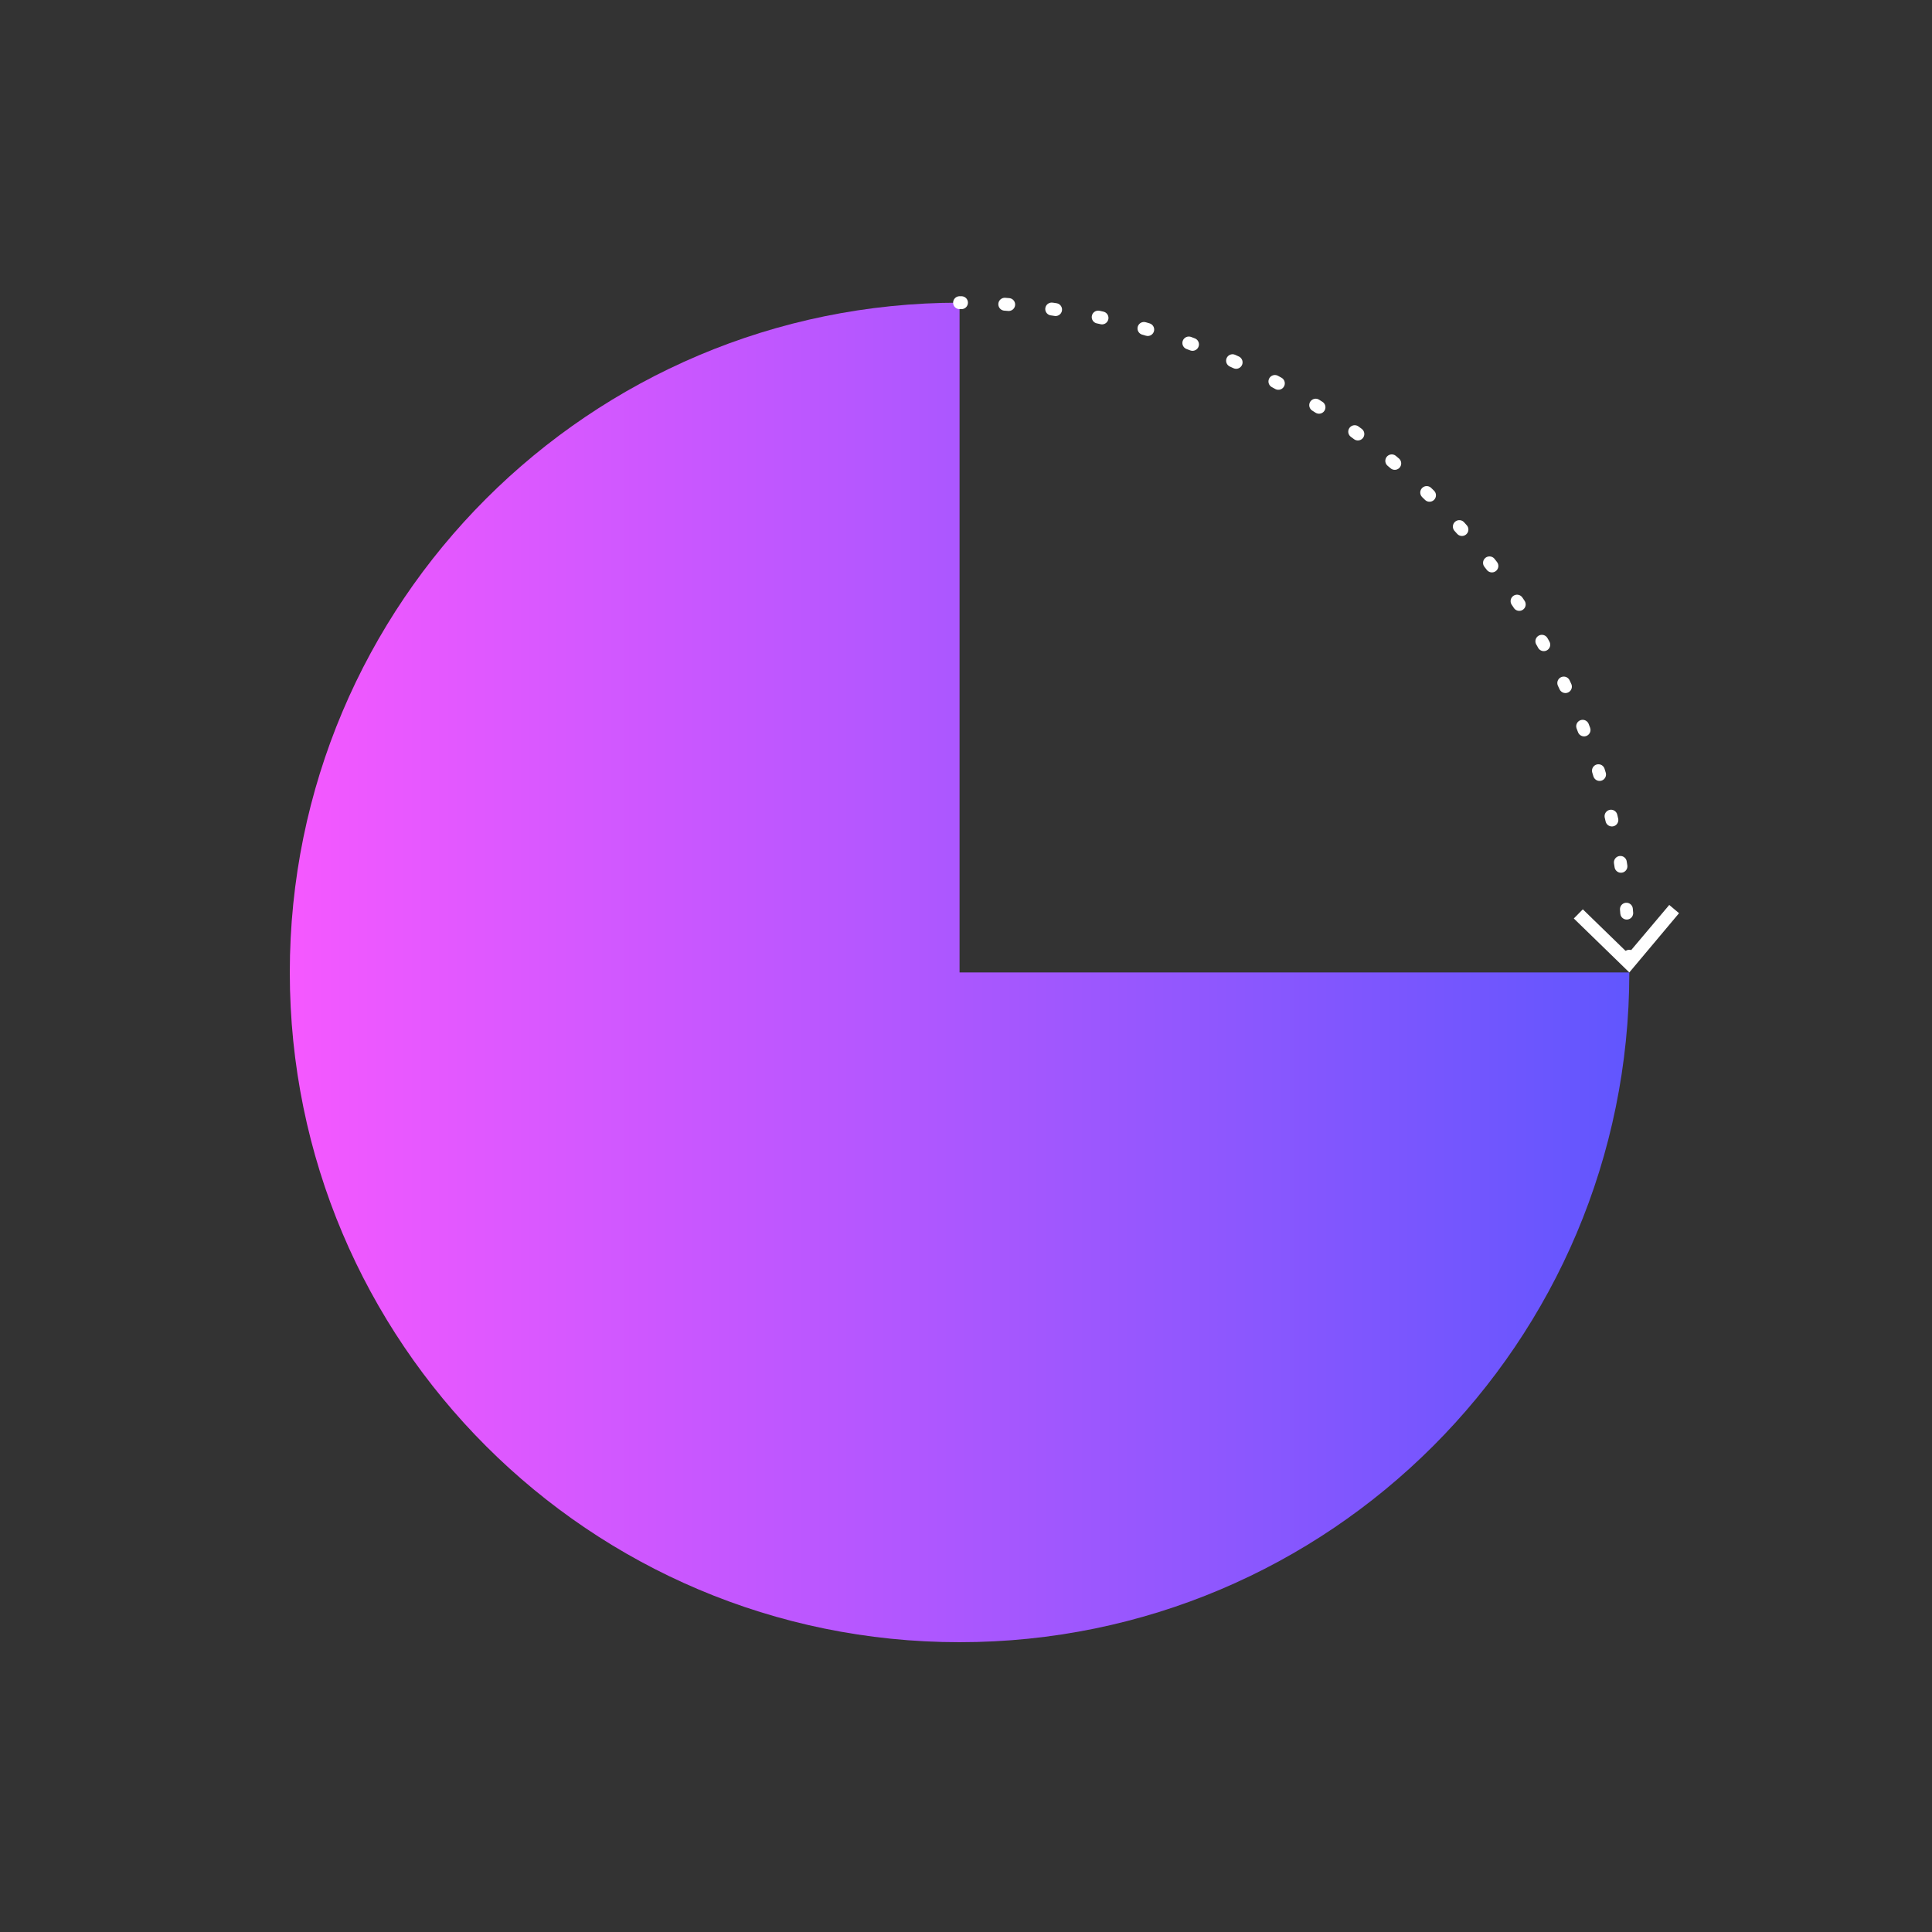
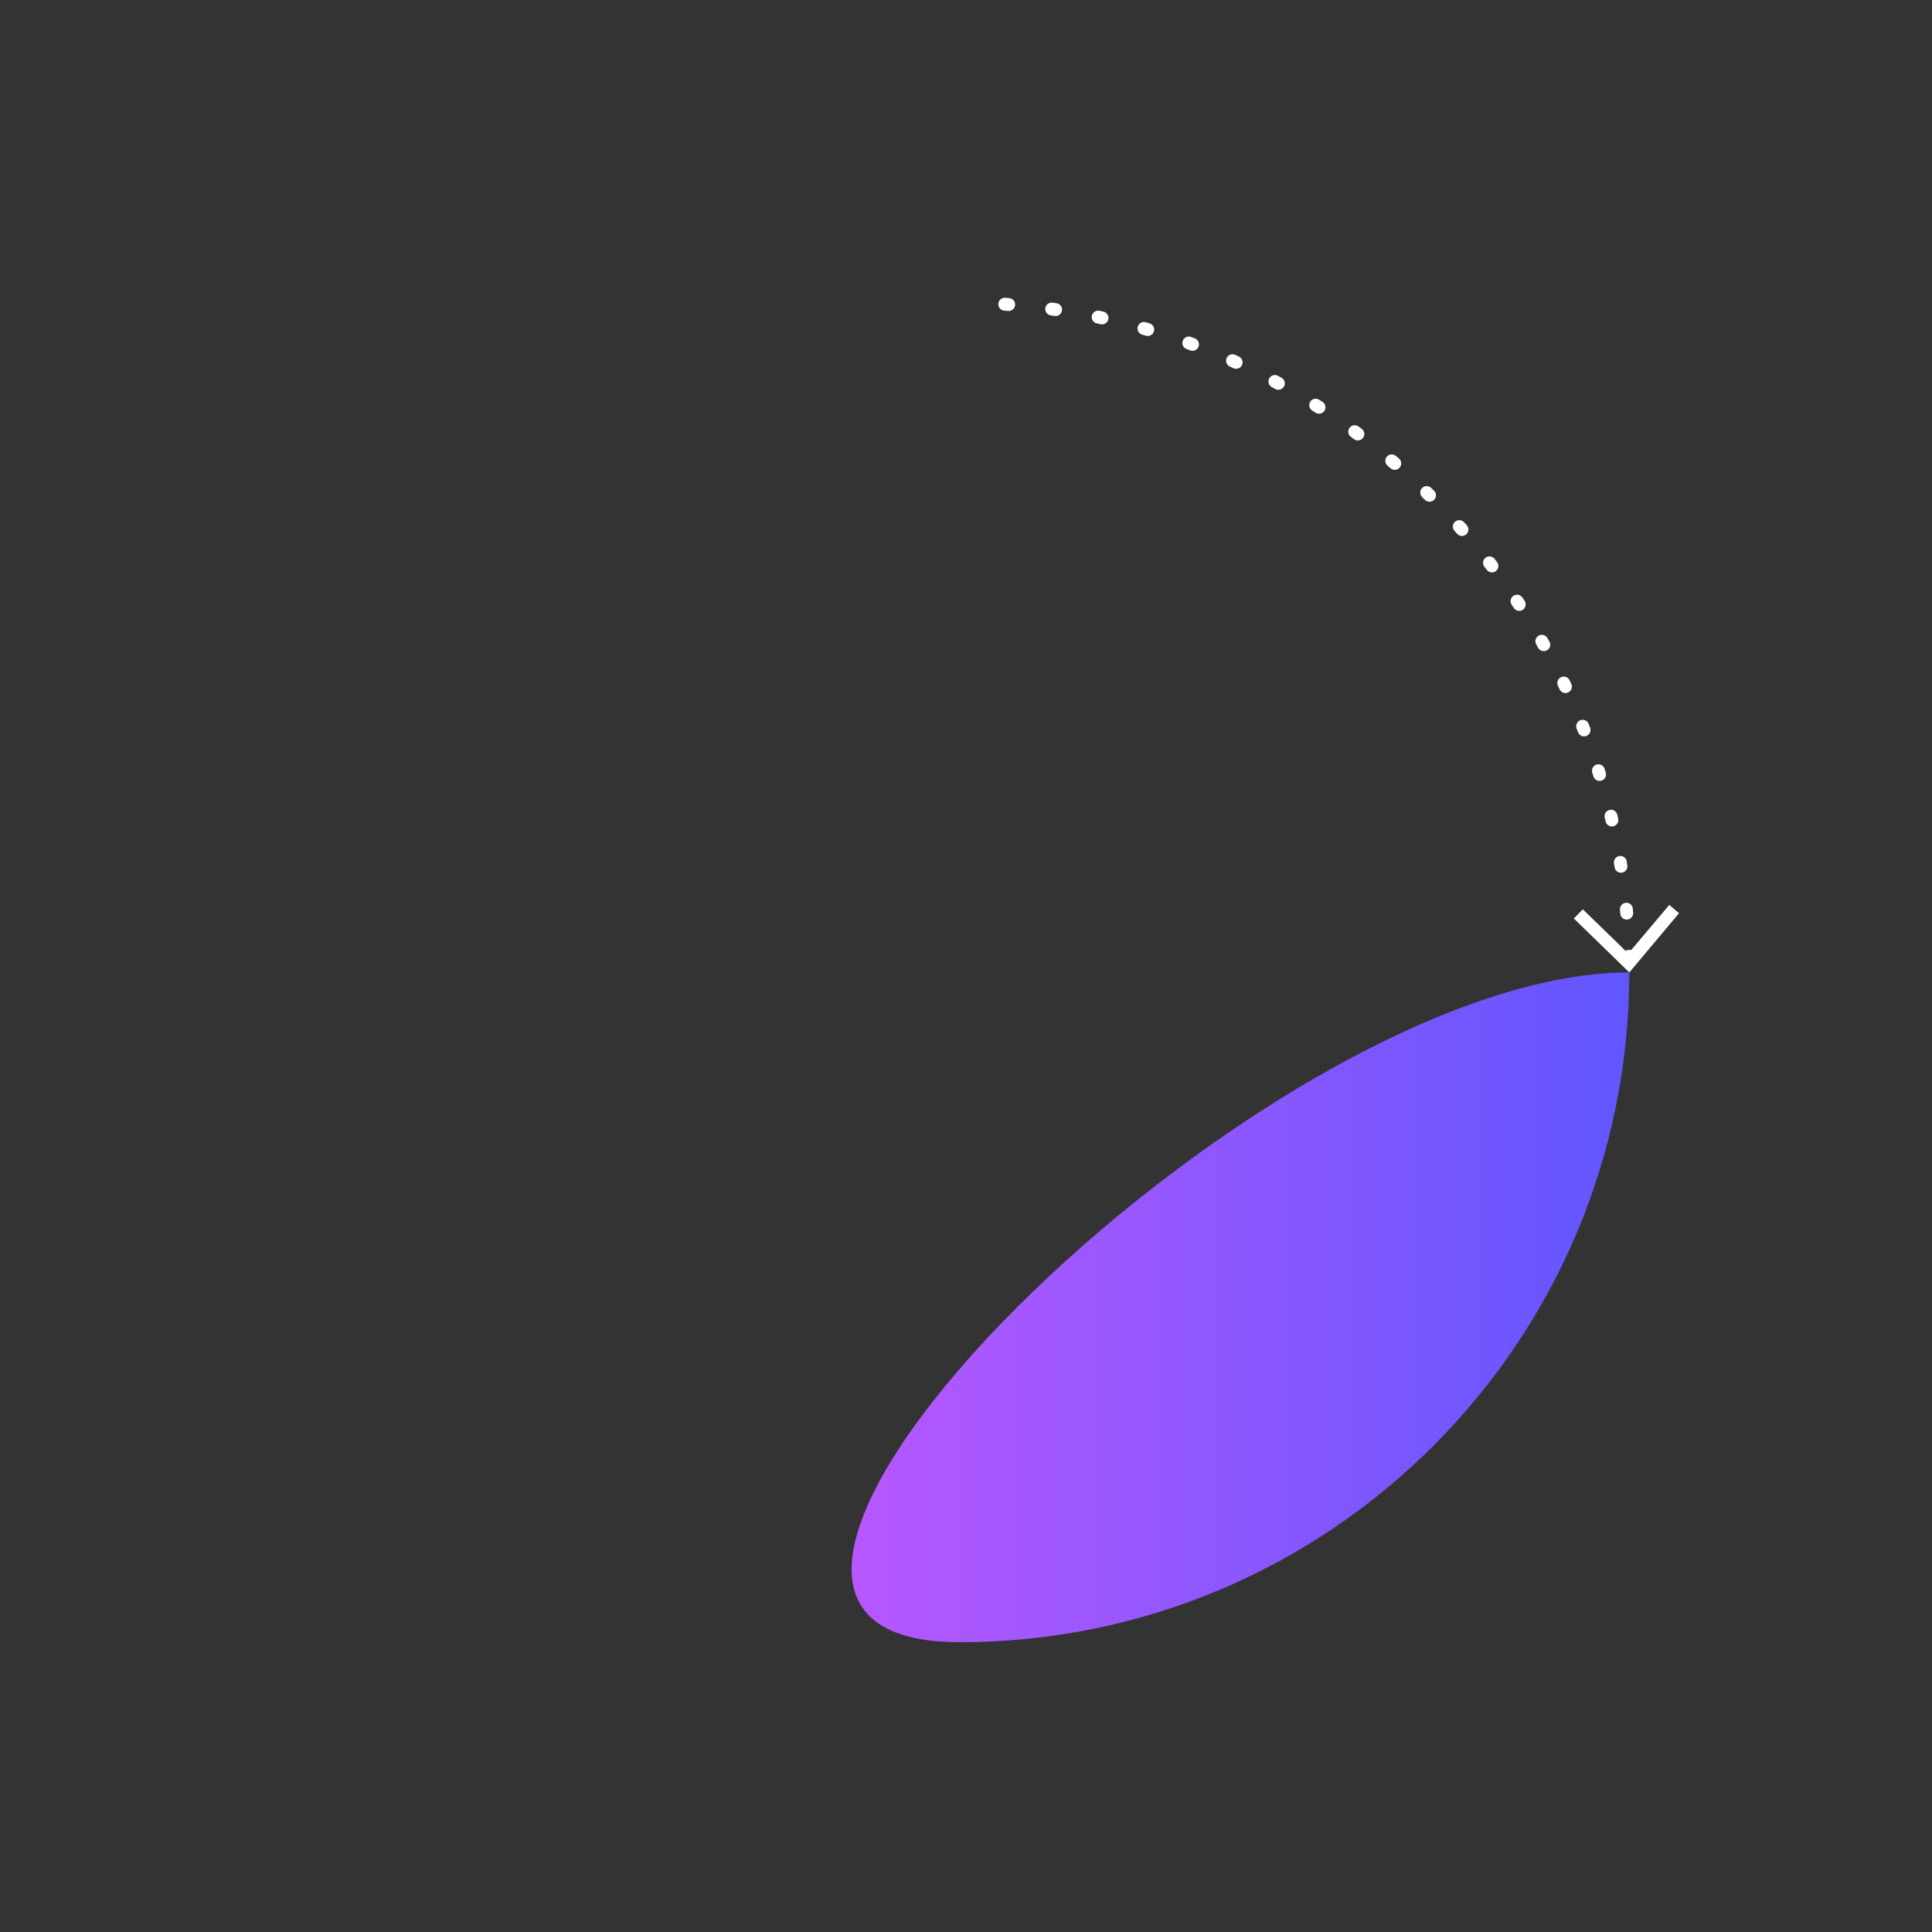
<svg xmlns="http://www.w3.org/2000/svg" version="1.1" id="Layer_1" x="0px" y="0px" viewBox="0 0 150 150" style="enable-background:new 0 0 150 150;" xml:space="preserve">
  <rect x="0" y="0" width="150" height="150" fill="#333333" stroke="none" />
  <style type="text/css">
	.st0{fill:#FFFFFF;}
	.st1{fill:url(#SVGID_1_);}
	.st2{fill:url(#SVGID_2_);}
	.st3{fill:url(#SVGID_3_);}
	.st4{fill:url(#SVGID_4_);}
	.st5{fill:url(#SVGID_5_);}
	.st6{fill:url(#SVGID_6_);}
	.st7{fill:none;stroke:#FFFFFF;stroke-linecap:round;stroke-linejoin:round;}
	.st8{fill:none;stroke:#FFFFFF;stroke-linecap:round;stroke-linejoin:round;stroke-dasharray:0.306,3.357,0,0,0,0;}
	.st9{fill:url(#SVGID_7_);}
</style>
  <linearGradient id="SVGID_1_" gradientUnits="userSpaceOnUse" x1="22.5" y1="75.5" x2="126.5" y2="75.5">
    <stop offset="0" style="stop-color:#F558FF" />
    <stop offset="1" style="stop-color:#6156FE" />
  </linearGradient>
-   <path class="st1" d="M126.5,75.5c0,28.72-23.28,52-52,52s-52-23.28-52-52s23.28-52,52-52v52H126.5z" />
+   <path class="st1" d="M126.5,75.5c0,28.72-23.28,52-52,52s23.28-52,52-52v52H126.5z" />
  <g>
    <g>
-       <path class="st7" d="M74.5,23.5c0.05,0,0.1,0,0.15,0" />
      <path class="st8" d="M78.01,23.62c26.68,1.78,47.85,23.67,48.48,50.65" />
      <path class="st7" d="M126.49,74.27c0,0.05,0,0.1,0,0.15" />
      <g>
        <polygon class="st0" points="122.19,71.31 122.89,70.6 126.42,74.03 129.6,70.26 130.36,70.9 126.5,75.5    " />
      </g>
    </g>
  </g>
</svg>